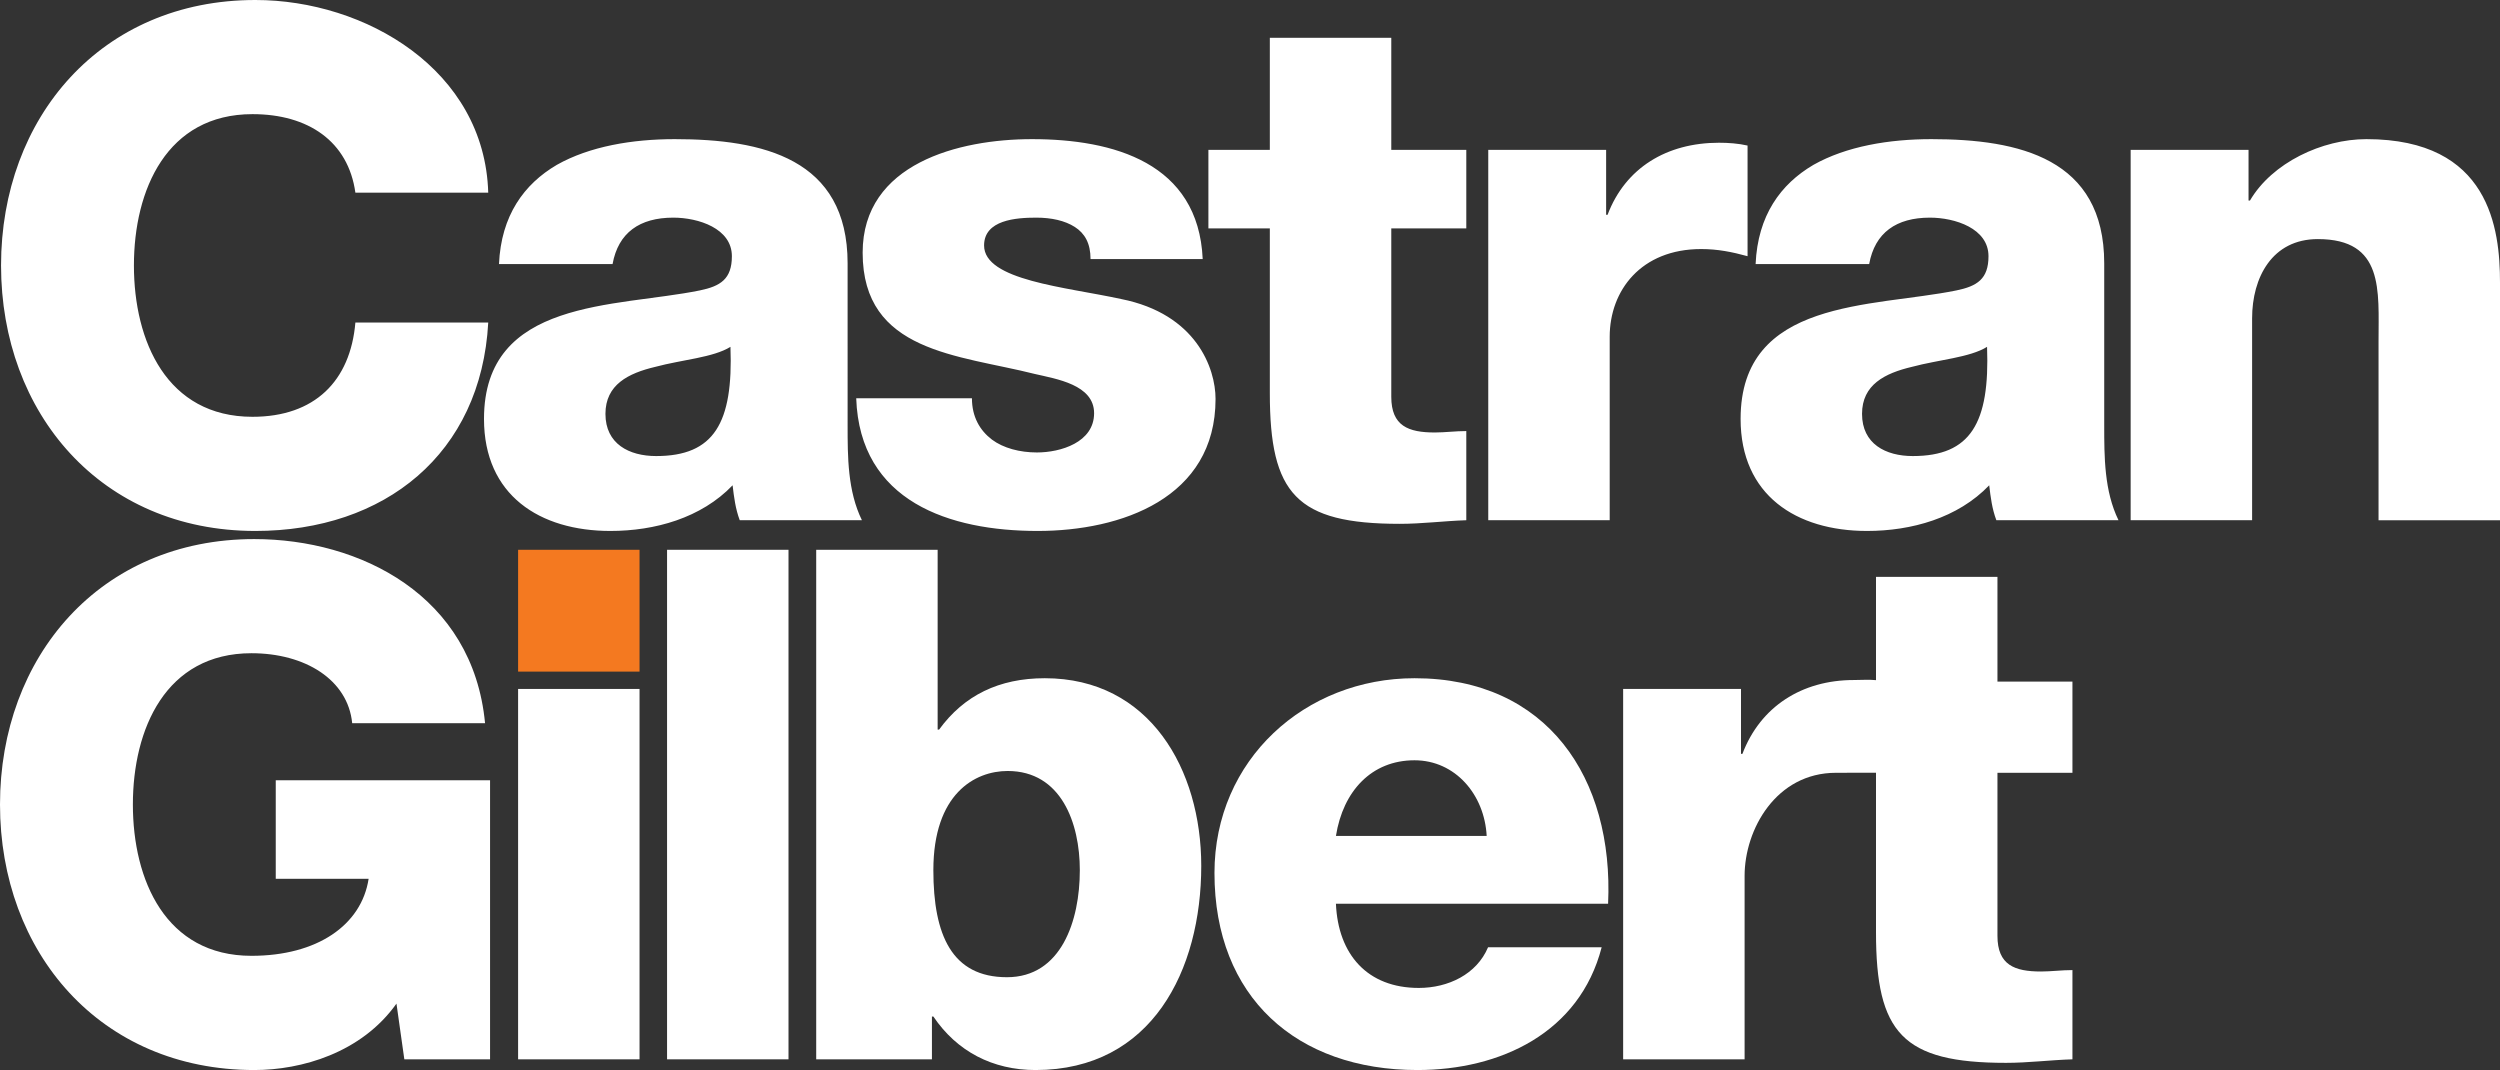
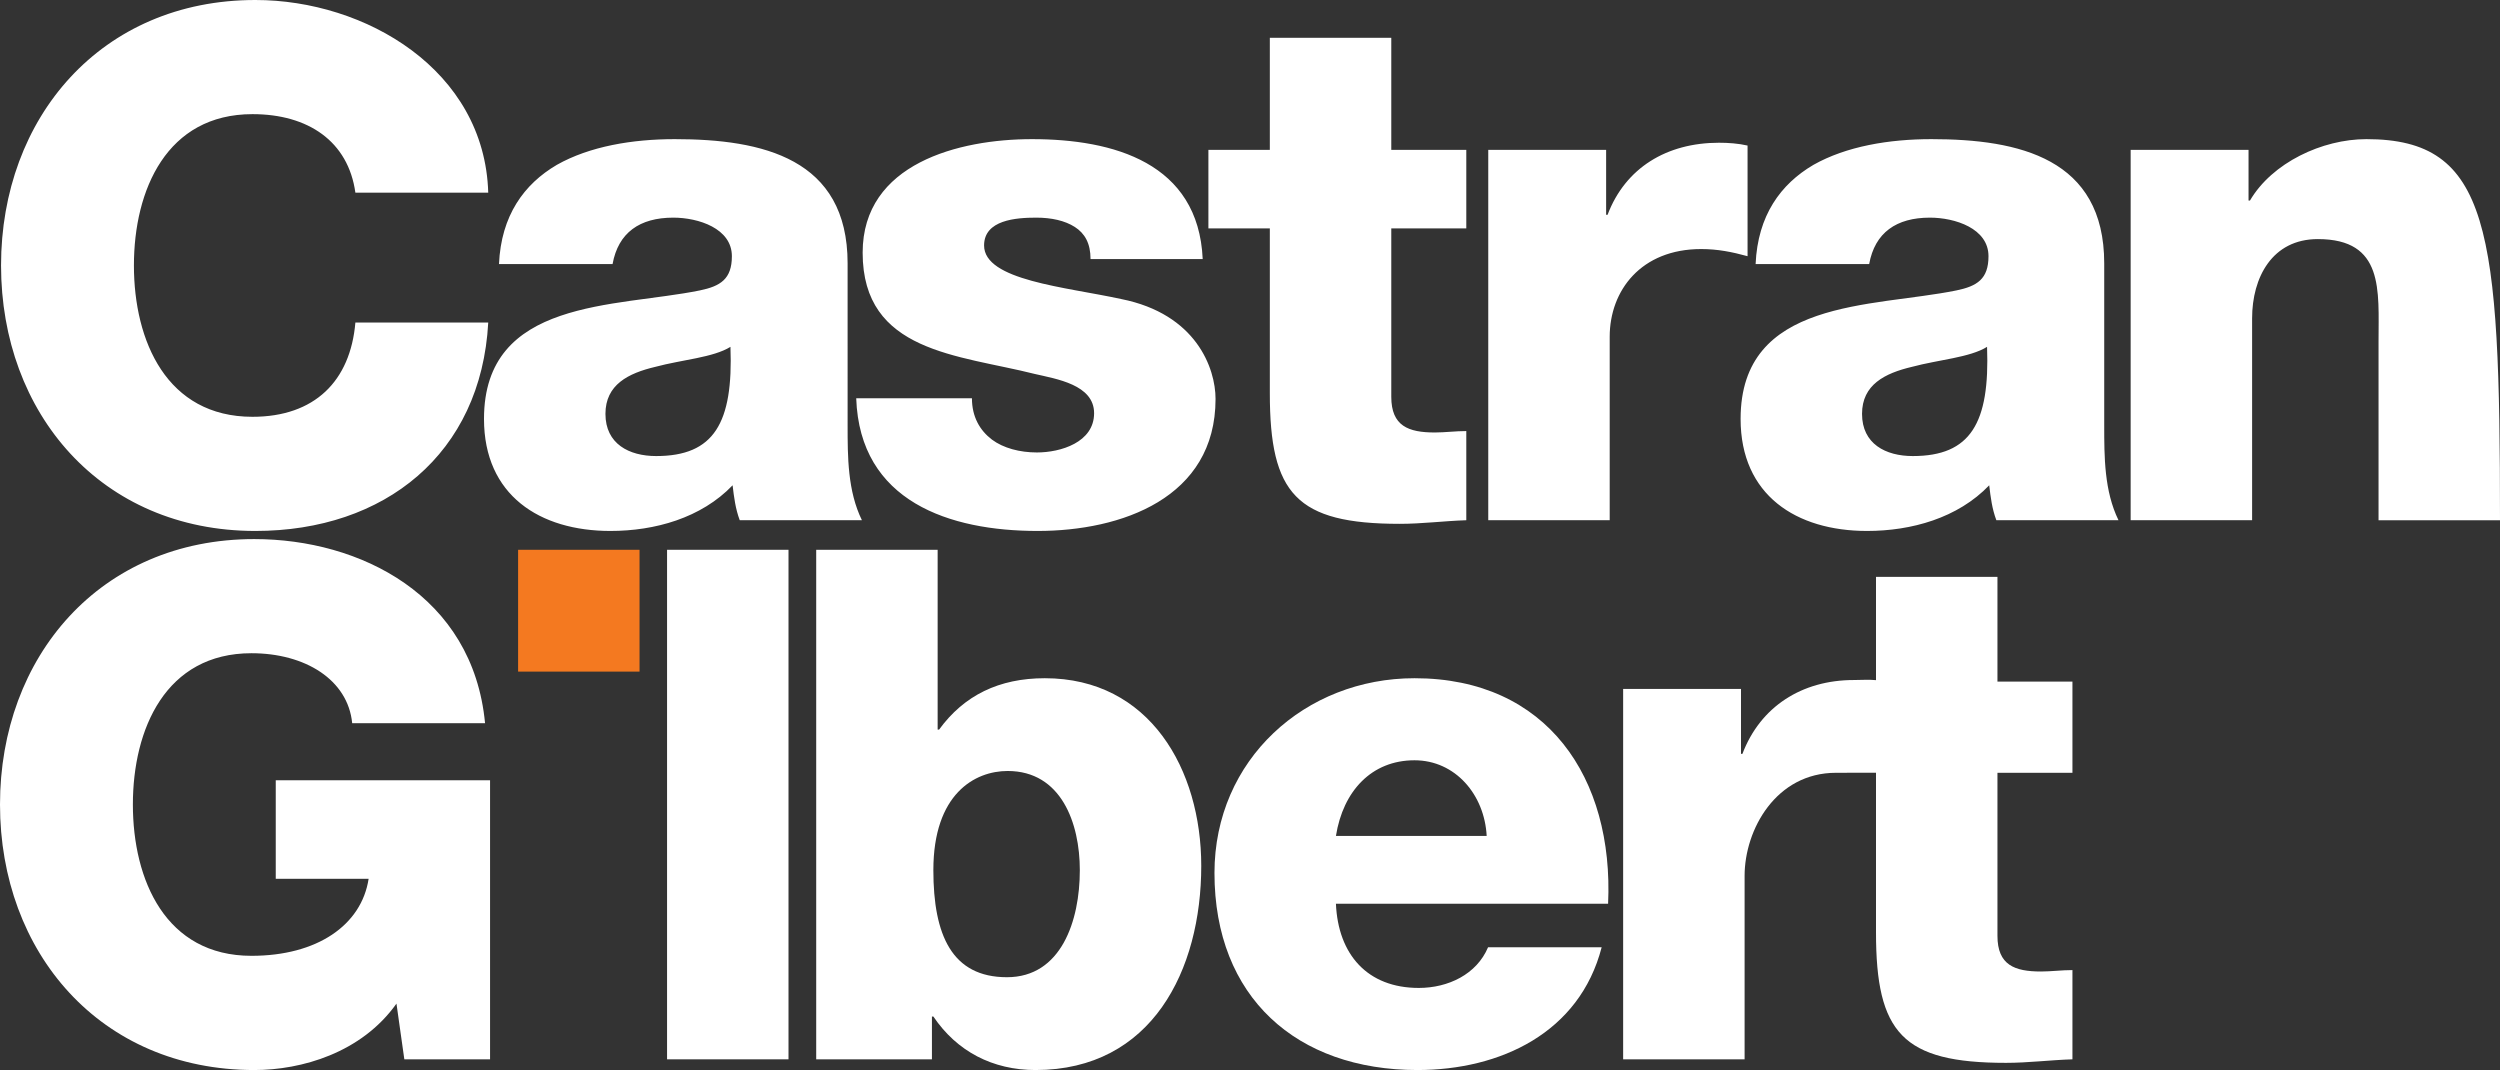
<svg xmlns="http://www.w3.org/2000/svg" version="1.1" id="Layer_1" x="0px" y="0px" width="399.52px" height="171px" viewBox="0 0 399.52 171" enable-background="new 0 0 399.52 171" xml:space="preserve">
  <rect x="0" y="0" width="399.52" height="171" fill="#333333" stroke="none" />
  <g>
    <path fill="#FFFFFF" d="M319.209,123.497v26.058c0,4.672,2.74,5.699,6.961,5.699c1.601,0,3.309-0.227,5.023-0.227v14.262   c-3.536,0.109-7.077,0.563-10.613,0.563c-16.557,0-20.78-4.785-20.78-20.861v-25.493l-0.018-0.013   c-1.561,0-4.507,0.013-6.371,0.013c-9.59,0-14.61,9.067-14.61,16.479v29.313h-19.41V110.1h18.835v10.369h0.229   c2.855-7.527,9.477-11.796,17.812-11.796c1.145,0,2.356-0.094,3.533,0.019V92.184h19.409v16.746h11.984v14.567H319.209z" />
    <rect x="106.602" y="87.861" fill="#FFFFFF" width="19.407" height="81.428" />
    <path fill="#FFFFFF" d="M160.919,156.167c-8.794,0-11.761-6.724-11.761-17.106c0-12.197,6.621-15.851,11.873-15.851   c8.562,0,11.533,8.325,11.533,15.851C172.565,147.162,169.593,156.167,160.919,156.167 M166.969,108.385   c-7.309,0-12.904,2.73-16.898,8.213h-0.228V87.863h-19.407v81.424h18.494v-6.838h0.229c3.766,5.584,9.478,8.551,16.326,8.551   c18.605,0,26.485-15.973,26.485-32.625C191.97,122.984,183.751,108.385,166.969,108.385" />
    <path fill="#FFFFFF" d="M226.048,108.385c-17.466,0-31.966,12.997-31.966,31.129c0,19.846,13.132,31.486,32.425,31.486   c13.242,0,25.915-5.932,29.453-19.619h-18.155c-1.826,4.335-6.391,6.499-11.07,6.499c-8.223,0-12.899-5.36-13.242-13.459h43.496   C257.902,124.349,247.283,108.385,226.048,108.385 M213.493,133.59c1.139-7.188,5.706-12.091,12.556-12.091   c6.507,0,11.188,5.479,11.534,12.091H213.493z" />
    <path fill="#FFFFFF" d="M44.067,140.438h14.842c-1.141,7.411-8.219,12.309-18.723,12.309c-13.701,0-18.951-12.08-18.951-24.177   c0-12.082,5.25-24.18,18.951-24.18c8.562,0,15.41,4.222,16.096,11.182h21.234c-1.94-20.42-19.979-29.423-36.875-29.423   C15.984,86.148,0,104.965,0,128.569C0,152.184,15.984,171,40.641,171c7.537,0,17.127-2.74,22.717-10.615l1.258,8.904h13.699   v-44.601H44.067V140.438z" />
    <rect x="82.797" y="87.861" fill="#F47920" width="19.406" height="19.467" />
-     <rect x="82.797" y="110.099" fill="#FFFFFF" width="19.406" height="59.19" />
-     <path fill="#FFFFFF" d="M378.17,22.236c-7.077,0-15.07,3.768-18.608,9.814h-0.227v-8.1h-18.839v59.187h19.409V50.869   c0-6.51,3.195-12.66,10.5-12.66c10.62,0,9.705,8.207,9.705,16.307v28.621h19.41V45.161C399.52,36.611,397.916,22.236,378.17,22.236    M305.676,72.882c-4.34,0-8.108-1.952-8.108-6.737c0-4.68,3.655-6.496,7.992-7.524c4.225-1.139,9.248-1.479,11.987-3.193   C318.003,67.624,314.921,72.882,305.676,72.882 M336.271,42.081c0-16.766-13.585-19.845-27.628-19.845   c-6.736,0-13.585,1.139-18.838,4.108c-5.249,3.077-8.907,8.1-9.244,15.851h18.149c0.912-5.021,4.34-7.414,9.706-7.414   c3.996,0,9.361,1.714,9.361,6.161c0,3.655-1.827,4.794-5.14,5.474c-13.468,2.739-34.475,1.261-34.475,20.531   c0,12.199,8.904,17.904,20.206,17.904c7.08,0,14.5-2.053,19.525-7.297c0.227,1.937,0.453,3.756,1.142,5.583h19.519   c-2.283-4.671-2.283-10.142-2.283-15.165V42.081z M279.274,23.261c-1.482-0.337-3.078-0.45-4.564-0.45   c-8.335,0-14.959,3.995-17.809,11.519h-0.229V23.95h-18.837v59.187h19.407V53.824c0-7.408,5.022-14.023,14.612-14.023   c2.627,0,4.913,0.453,7.42,1.141V23.261z M222.338,6.045h-19.409V23.95h-9.817v12.545h9.817v26.347   c0,16.077,4.224,20.871,20.778,20.871c3.539,0,7.081-0.462,10.619-0.576v-14.25c-1.715,0-3.426,0.227-5.024,0.227   c-4.223,0-6.964-1.025-6.964-5.709v-26.91h11.988V23.95h-11.988V6.045z M56.793,51.546c-0.8,9.352-6.509,15.061-16.444,15.061   c-13.697,0-18.948-12.091-18.948-24.186c0-12.085,5.251-24.18,18.948-24.18c8.907,0,15.301,4.344,16.444,12.548h21.231   C77.456,11.176,58.391,0,40.808,0C16.149,0,0.167,18.817,0.167,42.421c0,23.611,15.982,42.43,40.641,42.43   c20.664,0,36.078-12.318,37.216-33.305H56.793z M104.86,72.882c-4.336,0-8.105-1.952-8.105-6.737c0-4.68,3.651-6.496,7.989-7.524   c4.224-1.139,9.248-1.479,11.989-3.193C117.19,67.624,114.107,72.882,104.86,72.882 M135.454,42.081   c0-16.766-13.584-19.845-27.625-19.845c-6.738,0-13.588,1.139-18.839,4.108c-5.25,3.077-8.904,8.1-9.247,15.851h18.151   c0.914-5.021,4.339-7.414,9.705-7.414c3.998,0,9.361,1.714,9.361,6.161c0,3.655-1.825,4.794-5.137,5.474   c-13.469,2.739-34.477,1.261-34.477,20.531c0,12.199,8.905,17.904,20.205,17.904c7.08,0,14.5-2.053,19.524-7.297   c0.228,1.937,0.458,3.756,1.141,5.583h19.525c-2.287-4.671-2.287-10.142-2.287-15.165V42.081z M179.184,47.79   c-8.904-1.941-21.92-2.969-21.92-8.564c0-4.094,5.138-4.445,8.336-4.445c2.397,0,4.565,0.464,6.163,1.49   c1.6,1.025,2.514,2.617,2.514,5.133h17.924c-0.687-15.4-14.274-19.168-27.289-19.168c-11.642,0-27.055,3.881-27.055,18.14   c0,15.967,15.299,16.304,27.513,19.386c3.426,0.799,9.475,1.703,9.475,6.27c0,4.671-5.362,6.275-9.132,6.275   c-2.738,0-5.364-0.689-7.192-2.054c-1.942-1.479-3.198-3.646-3.198-6.609H136.83c0.569,16.536,14.953,21.207,28.994,21.207   c13.36,0,28.43-5.243,28.43-21.097C194.254,58.847,191.171,50.181,179.184,47.79" />
+     <path fill="#FFFFFF" d="M378.17,22.236c-7.077,0-15.07,3.768-18.608,9.814h-0.227v-8.1h-18.839v59.187h19.409V50.869   c0-6.51,3.195-12.66,10.5-12.66c10.62,0,9.705,8.207,9.705,16.307v28.621h19.41C399.52,36.611,397.916,22.236,378.17,22.236    M305.676,72.882c-4.34,0-8.108-1.952-8.108-6.737c0-4.68,3.655-6.496,7.992-7.524c4.225-1.139,9.248-1.479,11.987-3.193   C318.003,67.624,314.921,72.882,305.676,72.882 M336.271,42.081c0-16.766-13.585-19.845-27.628-19.845   c-6.736,0-13.585,1.139-18.838,4.108c-5.249,3.077-8.907,8.1-9.244,15.851h18.149c0.912-5.021,4.34-7.414,9.706-7.414   c3.996,0,9.361,1.714,9.361,6.161c0,3.655-1.827,4.794-5.14,5.474c-13.468,2.739-34.475,1.261-34.475,20.531   c0,12.199,8.904,17.904,20.206,17.904c7.08,0,14.5-2.053,19.525-7.297c0.227,1.937,0.453,3.756,1.142,5.583h19.519   c-2.283-4.671-2.283-10.142-2.283-15.165V42.081z M279.274,23.261c-1.482-0.337-3.078-0.45-4.564-0.45   c-8.335,0-14.959,3.995-17.809,11.519h-0.229V23.95h-18.837v59.187h19.407V53.824c0-7.408,5.022-14.023,14.612-14.023   c2.627,0,4.913,0.453,7.42,1.141V23.261z M222.338,6.045h-19.409V23.95h-9.817v12.545h9.817v26.347   c0,16.077,4.224,20.871,20.778,20.871c3.539,0,7.081-0.462,10.619-0.576v-14.25c-1.715,0-3.426,0.227-5.024,0.227   c-4.223,0-6.964-1.025-6.964-5.709v-26.91h11.988V23.95h-11.988V6.045z M56.793,51.546c-0.8,9.352-6.509,15.061-16.444,15.061   c-13.697,0-18.948-12.091-18.948-24.186c0-12.085,5.251-24.18,18.948-24.18c8.907,0,15.301,4.344,16.444,12.548h21.231   C77.456,11.176,58.391,0,40.808,0C16.149,0,0.167,18.817,0.167,42.421c0,23.611,15.982,42.43,40.641,42.43   c20.664,0,36.078-12.318,37.216-33.305H56.793z M104.86,72.882c-4.336,0-8.105-1.952-8.105-6.737c0-4.68,3.651-6.496,7.989-7.524   c4.224-1.139,9.248-1.479,11.989-3.193C117.19,67.624,114.107,72.882,104.86,72.882 M135.454,42.081   c0-16.766-13.584-19.845-27.625-19.845c-6.738,0-13.588,1.139-18.839,4.108c-5.25,3.077-8.904,8.1-9.247,15.851h18.151   c0.914-5.021,4.339-7.414,9.705-7.414c3.998,0,9.361,1.714,9.361,6.161c0,3.655-1.825,4.794-5.137,5.474   c-13.469,2.739-34.477,1.261-34.477,20.531c0,12.199,8.905,17.904,20.205,17.904c7.08,0,14.5-2.053,19.524-7.297   c0.228,1.937,0.458,3.756,1.141,5.583h19.525c-2.287-4.671-2.287-10.142-2.287-15.165V42.081z M179.184,47.79   c-8.904-1.941-21.92-2.969-21.92-8.564c0-4.094,5.138-4.445,8.336-4.445c2.397,0,4.565,0.464,6.163,1.49   c1.6,1.025,2.514,2.617,2.514,5.133h17.924c-0.687-15.4-14.274-19.168-27.289-19.168c-11.642,0-27.055,3.881-27.055,18.14   c0,15.967,15.299,16.304,27.513,19.386c3.426,0.799,9.475,1.703,9.475,6.27c0,4.671-5.362,6.275-9.132,6.275   c-2.738,0-5.364-0.689-7.192-2.054c-1.942-1.479-3.198-3.646-3.198-6.609H136.83c0.569,16.536,14.953,21.207,28.994,21.207   c13.36,0,28.43-5.243,28.43-21.097C194.254,58.847,191.171,50.181,179.184,47.79" />
  </g>
</svg>